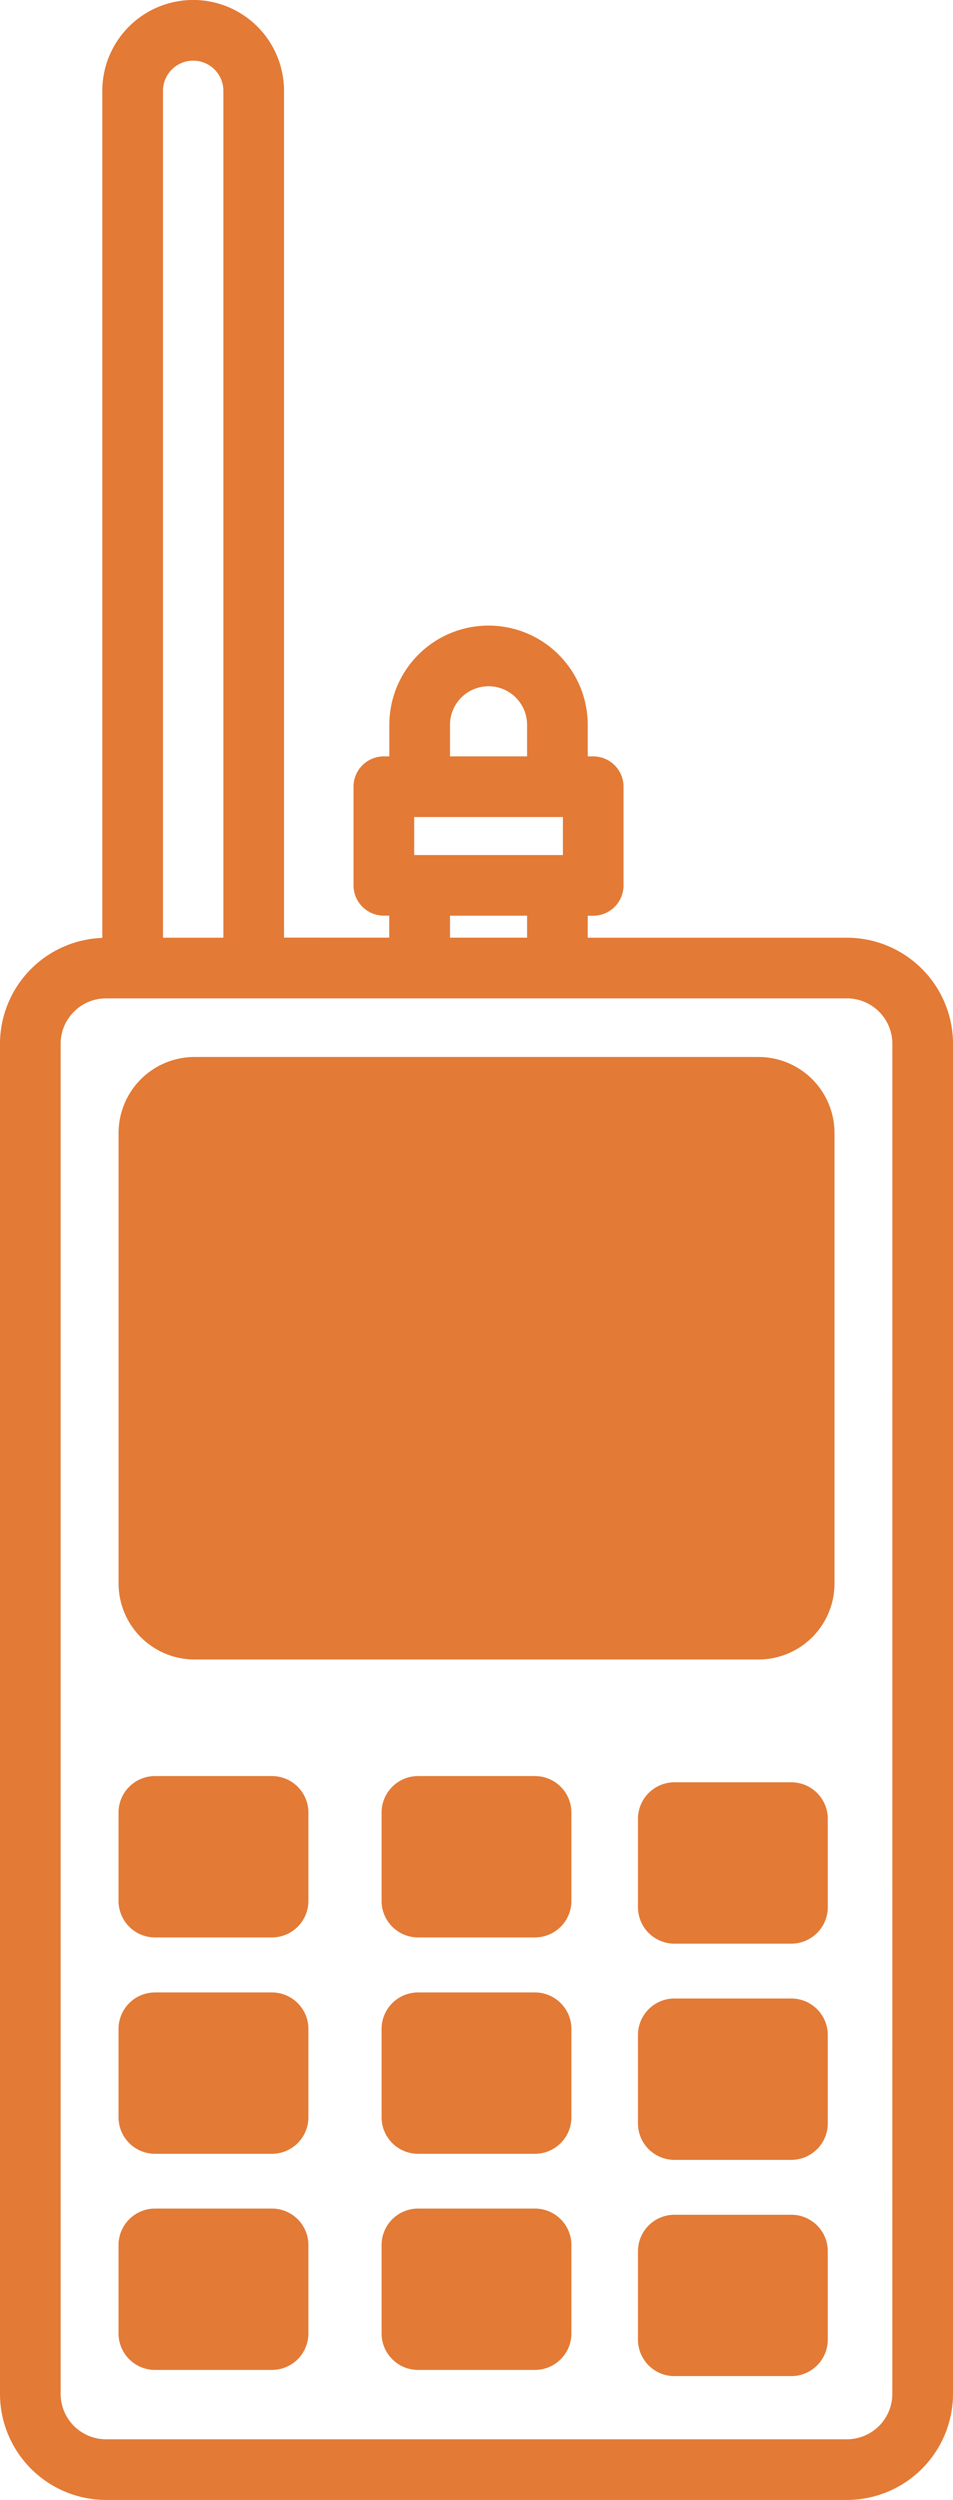
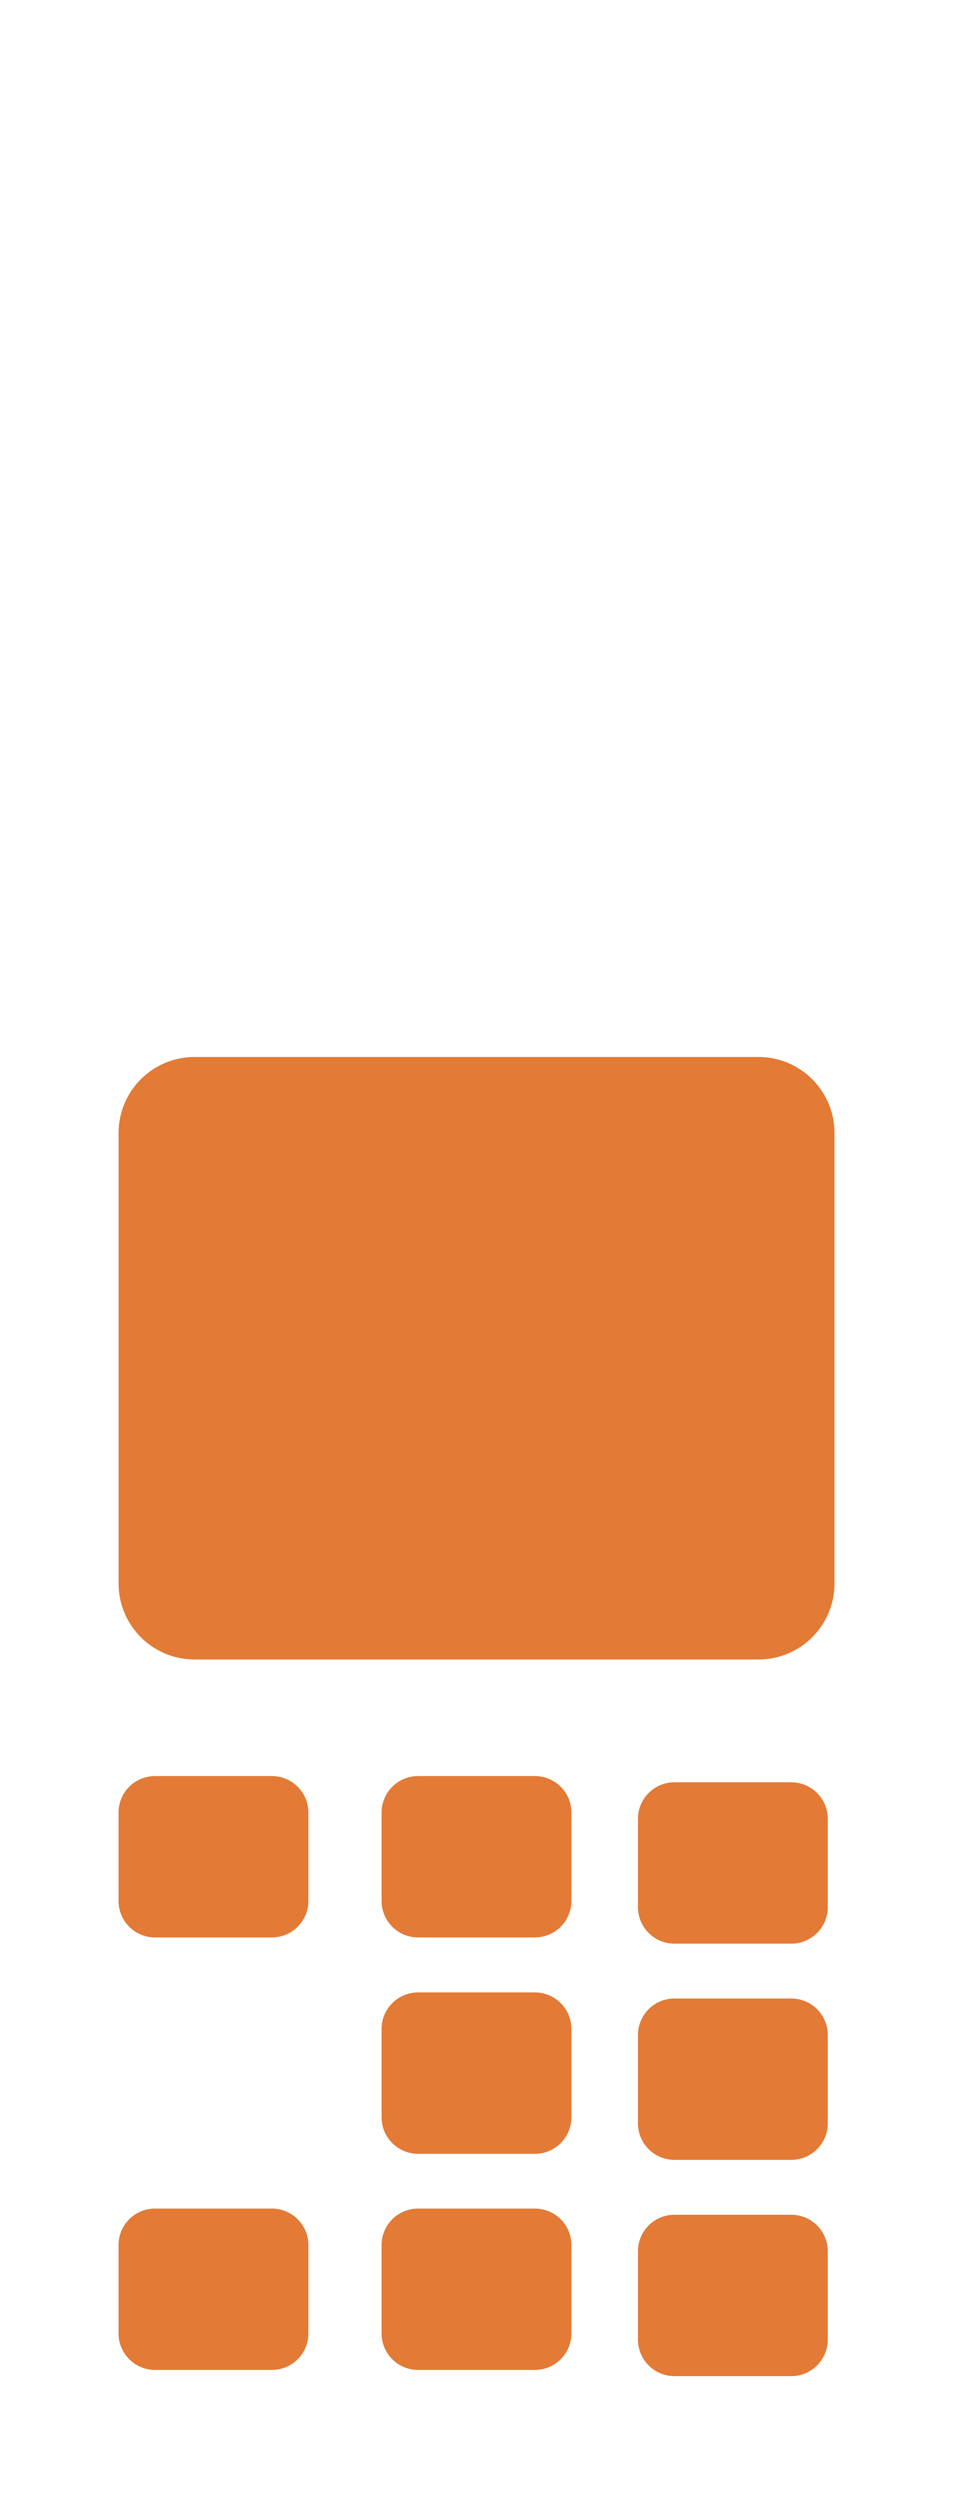
<svg xmlns="http://www.w3.org/2000/svg" id="グループ_2" data-name="グループ 2" width="23.259" height="60.993" viewBox="0 0 23.259 60.993">
  <defs>
    <clipPath id="clip-path">
      <rect id="長方形_1" data-name="長方形 1" width="23.259" height="60.993" fill="none" />
    </clipPath>
  </defs>
  <g id="グループ_1" data-name="グループ 1" clip-path="url(#clip-path)">
-     <path id="パス_1" data-name="パス 1" d="M20.671,22.878H14.344v-.536h.134a.74.74,0,0,0,.74-.74V19.194a.74.74,0,0,0-.74-.74h-.134v-.77a2.421,2.421,0,0,0-4.842,0v.77H9.368a.74.74,0,0,0-.74.74V21.6a.74.74,0,0,0,.74.74H9.5v.536H6.932V2.217a2.217,2.217,0,0,0-4.435,0V22.883A2.589,2.589,0,0,0,0,25.466V58.405a2.591,2.591,0,0,0,2.588,2.588H20.671a2.591,2.591,0,0,0,2.588-2.588V25.466a2.591,2.591,0,0,0-2.588-2.588m-9.688-5.194a.94.94,0,0,1,1.881,0v.77H10.983Zm-.874,2.25h3.629v.927H10.109Zm2.755,2.943H10.983v-.536h1.881ZM3.978,2.217a.737.737,0,0,1,1.474,0V22.878H3.978Zm17.8,56.188a1.109,1.109,0,0,1-1.108,1.108H2.588a1.109,1.109,0,0,1-1.108-1.108V25.466a1.109,1.109,0,0,1,1.108-1.108H20.671a1.109,1.109,0,0,1,1.108,1.108Z" fill="#e37a35" />
    <path id="パス_2" data-name="パス 2" d="M12.052,124.446H9.2a.891.891,0,0,0-.891.891v2.155a.891.891,0,0,0,.891.891h2.852a.891.891,0,0,0,.891-.891v-2.155a.891.891,0,0,0-.891-.891" transform="translate(-5.416 -81.114)" fill="#e37a35" />
    <path id="パス_3" data-name="パス 3" d="M48.458,124.881H45.607a.891.891,0,0,0-.891.891v2.155a.891.891,0,0,0,.891.891h2.851a.891.891,0,0,0,.891-.891v-2.155a.891.891,0,0,0-.891-.891" transform="translate(-29.146 -81.397)" fill="#e37a35" />
    <path id="パス_4" data-name="パス 4" d="M30.487,124.446H27.636a.891.891,0,0,0-.891.891v2.155a.891.891,0,0,0,.891.891h2.851a.891.891,0,0,0,.891-.891v-2.155a.891.891,0,0,0-.891-.891" transform="translate(-17.432 -81.114)" fill="#e37a35" />
-     <path id="パス_5" data-name="パス 5" d="M12.052,139.6H9.2a.891.891,0,0,0-.891.891v2.155a.891.891,0,0,0,.891.891h2.852a.891.891,0,0,0,.891-.891v-2.155a.891.891,0,0,0-.891-.891" transform="translate(-5.416 -90.989)" fill="#e37a35" />
    <path id="パス_6" data-name="パス 6" d="M48.458,140.032H45.607a.891.891,0,0,0-.891.891v2.155a.891.891,0,0,0,.891.891h2.851a.891.891,0,0,0,.891-.891v-2.155a.891.891,0,0,0-.891-.891" transform="translate(-29.146 -91.273)" fill="#e37a35" />
    <path id="パス_7" data-name="パス 7" d="M30.487,139.6H27.636a.891.891,0,0,0-.891.891v2.155a.891.891,0,0,0,.891.891h2.851a.891.891,0,0,0,.891-.891v-2.155a.891.891,0,0,0-.891-.891" transform="translate(-17.432 -90.989)" fill="#e37a35" />
    <path id="パス_8" data-name="パス 8" d="M12.052,154.748H9.2a.891.891,0,0,0-.891.891v2.155a.891.891,0,0,0,.891.891h2.852a.891.891,0,0,0,.891-.891v-2.155a.891.891,0,0,0-.891-.891" transform="translate(-5.416 -100.864)" fill="#e37a35" />
    <path id="パス_9" data-name="パス 9" d="M48.458,155.183H45.607a.891.891,0,0,0-.891.891v2.155a.891.891,0,0,0,.891.891h2.851a.891.891,0,0,0,.891-.891v-2.155a.891.891,0,0,0-.891-.891" transform="translate(-29.146 -101.148)" fill="#e37a35" />
    <path id="パス_10" data-name="パス 10" d="M30.487,154.748H27.636a.891.891,0,0,0-.891.891v2.155a.891.891,0,0,0,.891.891h2.851a.891.891,0,0,0,.891-.891v-2.155a.891.891,0,0,0-.891-.891" transform="translate(-17.432 -100.864)" fill="#e37a35" />
    <path id="パス_11" data-name="パス 11" d="M23.928,74.061H10.165A1.855,1.855,0,0,0,8.31,75.916v10.99a1.855,1.855,0,0,0,1.855,1.855H23.928a1.855,1.855,0,0,0,1.855-1.855V75.916a1.855,1.855,0,0,0-1.855-1.855" transform="translate(-5.416 -48.273)" fill="#e37a35" />
  </g>
</svg>